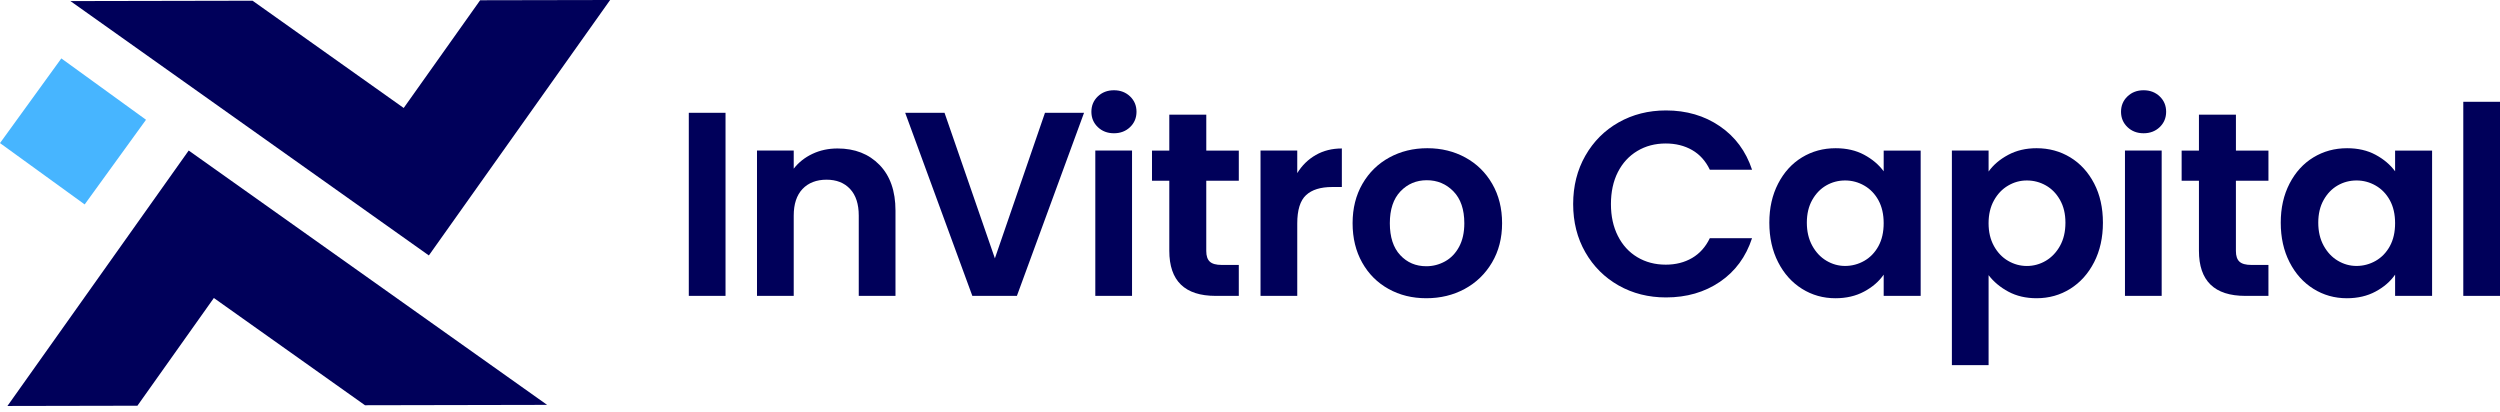
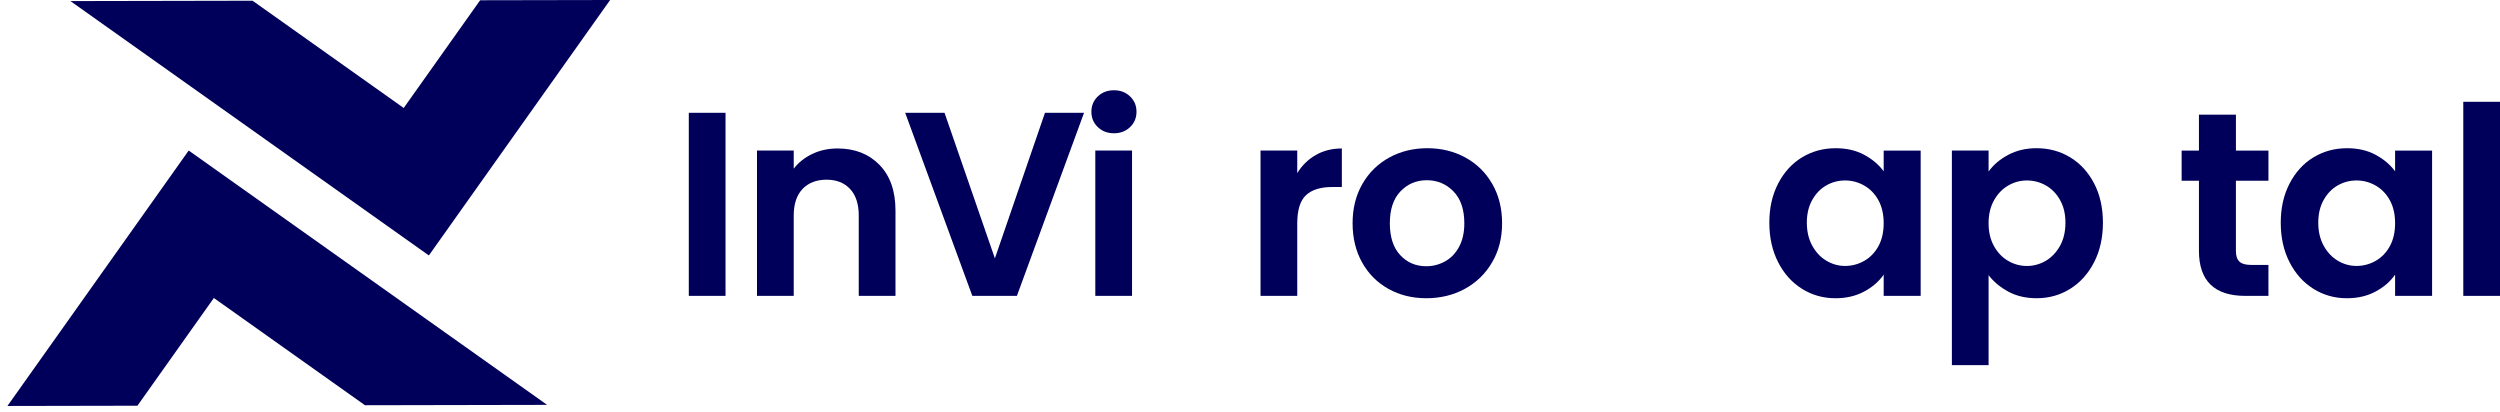
<svg xmlns="http://www.w3.org/2000/svg" width="243" height="40" viewBox="0 0 243 40" fill="none">
  <path d="M59.304 0L41.685 24.829L6.846 0.105L24.55 0.07L39.24 10.495L46.67 0.024L59.304 0Z" fill="#00005A" />
  <path d="M0.722 39.461L18.341 14.632L53.18 39.354L35.477 39.389L20.787 28.965L13.357 39.436L0.722 39.461Z" fill="#00005A" />
-   <path d="M14.192 11.64L5.962 5.678L-0 13.908L8.23 19.87L14.192 11.64Z" fill="#47B5FF" />
  <path d="M70.521 10.964V28.758H66.951V10.964H70.521Z" fill="#00005A" />
  <path d="M85.485 16.025C86.522 17.087 87.041 18.57 87.041 20.473V28.758H83.471V20.958C83.471 19.836 83.192 18.974 82.63 18.37C82.069 17.767 81.304 17.466 80.337 17.466C79.369 17.466 78.573 17.769 78.003 18.37C77.434 18.974 77.15 19.836 77.15 20.958V28.758H73.58V14.635H77.15V16.395C77.625 15.783 78.233 15.303 78.972 14.954C79.712 14.605 80.524 14.431 81.407 14.431C83.089 14.431 84.449 14.963 85.485 16.025Z" fill="#00005A" />
  <path d="M105.369 10.964L98.843 28.758H94.51L87.984 10.964H91.808L96.703 25.113L101.572 10.964H105.371H105.369Z" fill="#00005A" />
  <path d="M106.707 12.354C106.291 11.954 106.083 11.458 106.083 10.863C106.083 10.268 106.291 9.772 106.707 9.372C107.124 8.973 107.647 8.773 108.276 8.773C108.904 8.773 109.426 8.973 109.844 9.372C110.26 9.772 110.468 10.268 110.468 10.863C110.468 11.458 110.26 11.954 109.844 12.354C109.427 12.753 108.904 12.953 108.276 12.953C107.647 12.953 107.124 12.753 106.707 12.354ZM110.034 14.635V28.758H106.464V14.635H110.034Z" fill="#00005A" />
-   <path d="M117.249 17.567V24.4C117.249 24.875 117.364 25.22 117.594 25.432C117.823 25.645 118.21 25.752 118.754 25.752H120.411V28.76H118.168C115.159 28.76 113.656 27.299 113.656 24.375V17.567H111.974V14.636H113.656V11.144H117.251V14.636H120.412V17.567H117.251H117.249Z" fill="#00005A" />
  <path d="M127.892 15.068C128.632 14.643 129.477 14.431 130.428 14.431V18.178H129.484C128.361 18.178 127.516 18.441 126.947 18.968C126.377 19.496 126.093 20.413 126.093 21.722V28.758H122.523V14.635H126.093V16.828C126.551 16.079 127.151 15.494 127.89 15.068H127.892Z" fill="#00005A" />
  <path d="M134.965 28.083C133.878 27.48 133.023 26.626 132.403 25.521C131.782 24.417 131.472 23.141 131.472 21.697C131.472 20.252 131.79 18.978 132.428 17.873C133.065 16.769 133.936 15.914 135.041 15.31C136.145 14.707 137.377 14.406 138.737 14.406C140.097 14.406 141.329 14.708 142.433 15.31C143.537 15.914 144.409 16.767 145.046 17.873C145.684 18.978 146.003 20.252 146.003 21.697C146.003 23.141 145.675 24.417 145.021 25.521C144.367 26.626 143.482 27.48 142.37 28.083C141.256 28.687 140.011 28.988 138.636 28.988C137.261 28.988 136.052 28.687 134.965 28.083ZM140.459 25.407C141.028 25.092 141.483 24.621 141.823 23.992C142.163 23.363 142.332 22.598 142.332 21.698C142.332 20.356 141.979 19.323 141.274 18.601C140.57 17.88 139.706 17.518 138.687 17.518C137.667 17.518 136.813 17.88 136.124 18.601C135.436 19.324 135.092 20.356 135.092 21.698C135.092 23.04 135.427 24.074 136.099 24.795C136.77 25.518 137.616 25.878 138.636 25.878C139.282 25.878 139.889 25.721 140.459 25.407Z" fill="#00005A" />
-   <path d="M154.097 15.133C154.887 13.748 155.966 12.669 157.334 11.895C158.703 11.122 160.236 10.735 161.936 10.735C163.925 10.735 165.666 11.244 167.162 12.264C168.657 13.284 169.702 14.694 170.299 16.496H166.195C165.787 15.646 165.213 15.009 164.475 14.585C163.735 14.16 162.881 13.947 161.912 13.947C160.876 13.947 159.953 14.189 159.146 14.675C158.338 15.158 157.71 15.843 157.258 16.726C156.808 17.611 156.583 18.648 156.583 19.836C156.583 21.024 156.808 22.041 157.258 22.933C157.708 23.825 158.337 24.514 159.146 24.998C159.953 25.481 160.874 25.725 161.912 25.725C162.881 25.725 163.735 25.508 164.475 25.075C165.214 24.642 165.787 24 166.195 23.15H170.299C169.704 24.968 168.663 26.383 167.175 27.394C165.687 28.405 163.942 28.91 161.936 28.91C160.236 28.91 158.703 28.523 157.334 27.75C155.966 26.976 154.887 25.902 154.097 24.525C153.306 23.148 152.911 21.586 152.911 19.835C152.911 18.084 153.306 16.517 154.097 15.132V15.133Z" fill="#00005A" />
  <path d="M172.833 17.847C173.403 16.743 174.175 15.894 175.152 15.299C176.13 14.704 177.221 14.407 178.428 14.407C179.481 14.407 180.404 14.62 181.194 15.044C181.985 15.469 182.618 16.005 183.094 16.651V14.637H186.689V28.76H183.094V26.695C182.636 27.358 182.002 27.906 181.194 28.339C180.387 28.773 179.456 28.989 178.403 28.989C177.213 28.989 176.13 28.683 175.152 28.071C174.175 27.459 173.401 26.597 172.833 25.483C172.264 24.37 171.979 23.091 171.979 21.646C171.979 20.202 172.264 18.953 172.833 17.847ZM182.584 19.466C182.244 18.846 181.785 18.371 181.207 18.039C180.629 17.707 180.009 17.541 179.346 17.541C178.684 17.541 178.072 17.703 177.511 18.025C176.95 18.348 176.496 18.819 176.147 19.439C175.798 20.06 175.625 20.795 175.625 21.645C175.625 22.494 175.799 23.238 176.147 23.875C176.496 24.512 176.954 25.002 177.524 25.341C178.093 25.681 178.701 25.85 179.346 25.85C179.992 25.85 180.629 25.684 181.207 25.354C181.785 25.022 182.244 24.546 182.584 23.926C182.924 23.306 183.093 22.562 183.093 21.695C183.093 20.829 182.923 20.085 182.584 19.465V19.466Z" fill="#00005A" />
  <path d="M195.189 15.056C195.997 14.623 196.918 14.406 197.956 14.406C199.163 14.406 200.254 14.704 201.231 15.297C202.209 15.893 202.981 16.738 203.551 17.833C204.12 18.929 204.404 20.2 204.404 21.645C204.404 23.089 204.12 24.369 203.551 25.481C202.981 26.595 202.207 27.457 201.231 28.069C200.254 28.681 199.163 28.988 197.956 28.988C196.919 28.988 196.005 28.775 195.216 28.351C194.426 27.926 193.784 27.391 193.291 26.744V35.488H189.723V14.635H193.291V16.674C193.749 16.029 194.382 15.489 195.191 15.056H195.189ZM200.237 19.441C199.888 18.821 199.43 18.349 198.86 18.026C198.291 17.704 197.675 17.542 197.012 17.542C196.35 17.542 195.759 17.708 195.189 18.04C194.62 18.372 194.161 18.852 193.813 19.48C193.464 20.109 193.289 20.849 193.289 21.698C193.289 22.548 193.464 23.287 193.813 23.916C194.161 24.545 194.62 25.026 195.189 25.356C195.759 25.688 196.367 25.853 197.012 25.853C197.658 25.853 198.291 25.683 198.86 25.344C199.43 25.003 199.888 24.519 200.237 23.891C200.586 23.262 200.76 22.514 200.76 21.648C200.76 20.781 200.586 20.062 200.237 19.442V19.441Z" fill="#00005A" />
-   <path d="M206.789 12.354C206.372 11.954 206.164 11.458 206.164 10.863C206.164 10.268 206.372 9.772 206.789 9.372C207.205 8.973 207.727 8.773 208.357 8.773C208.987 8.773 209.507 8.973 209.925 9.372C210.341 9.772 210.549 10.268 210.549 10.863C210.549 11.458 210.341 11.954 209.925 12.354C209.509 12.753 208.985 12.953 208.357 12.953C207.728 12.953 207.205 12.753 206.789 12.354ZM210.115 14.635V28.758H206.547V14.635H210.115Z" fill="#00005A" />
  <path d="M217.33 17.567V24.4C217.33 24.875 217.445 25.22 217.675 25.432C217.904 25.645 218.291 25.752 218.835 25.752H220.492V28.76H218.249C215.24 28.76 213.737 27.299 213.737 24.375V17.567H212.055V14.636H213.737V11.144H217.332V14.636H220.493V17.567H217.332H217.33Z" fill="#00005A" />
  <path d="M222.543 17.847C223.113 16.743 223.885 15.894 224.862 15.299C225.84 14.704 226.931 14.407 228.138 14.407C229.191 14.407 230.114 14.62 230.904 15.044C231.695 15.469 232.328 16.005 232.804 16.651V14.637H236.399V28.76H232.804V26.695C232.346 27.358 231.712 27.906 230.904 28.339C230.097 28.773 229.166 28.989 228.113 28.989C226.923 28.989 225.84 28.683 224.862 28.071C223.885 27.459 223.111 26.597 222.543 25.483C221.974 24.37 221.689 23.091 221.689 21.646C221.689 20.202 221.974 18.953 222.543 17.847ZM232.294 19.466C231.954 18.846 231.495 18.371 230.917 18.039C230.339 17.707 229.719 17.541 229.056 17.541C228.394 17.541 227.782 17.703 227.221 18.025C226.66 18.348 226.205 18.819 225.857 19.439C225.508 20.06 225.335 20.795 225.335 21.645C225.335 22.494 225.509 23.238 225.857 23.875C226.205 24.512 226.664 25.002 227.234 25.341C227.803 25.681 228.411 25.85 229.056 25.85C229.702 25.85 230.339 25.684 230.917 25.354C231.495 25.022 231.954 24.546 232.294 23.926C232.634 23.306 232.803 22.562 232.803 21.695C232.803 20.829 232.633 20.085 232.294 19.465V19.466Z" fill="#00005A" />
  <path d="M243 9.894V28.759H239.432V9.894H243Z" fill="#00005A" />
</svg>